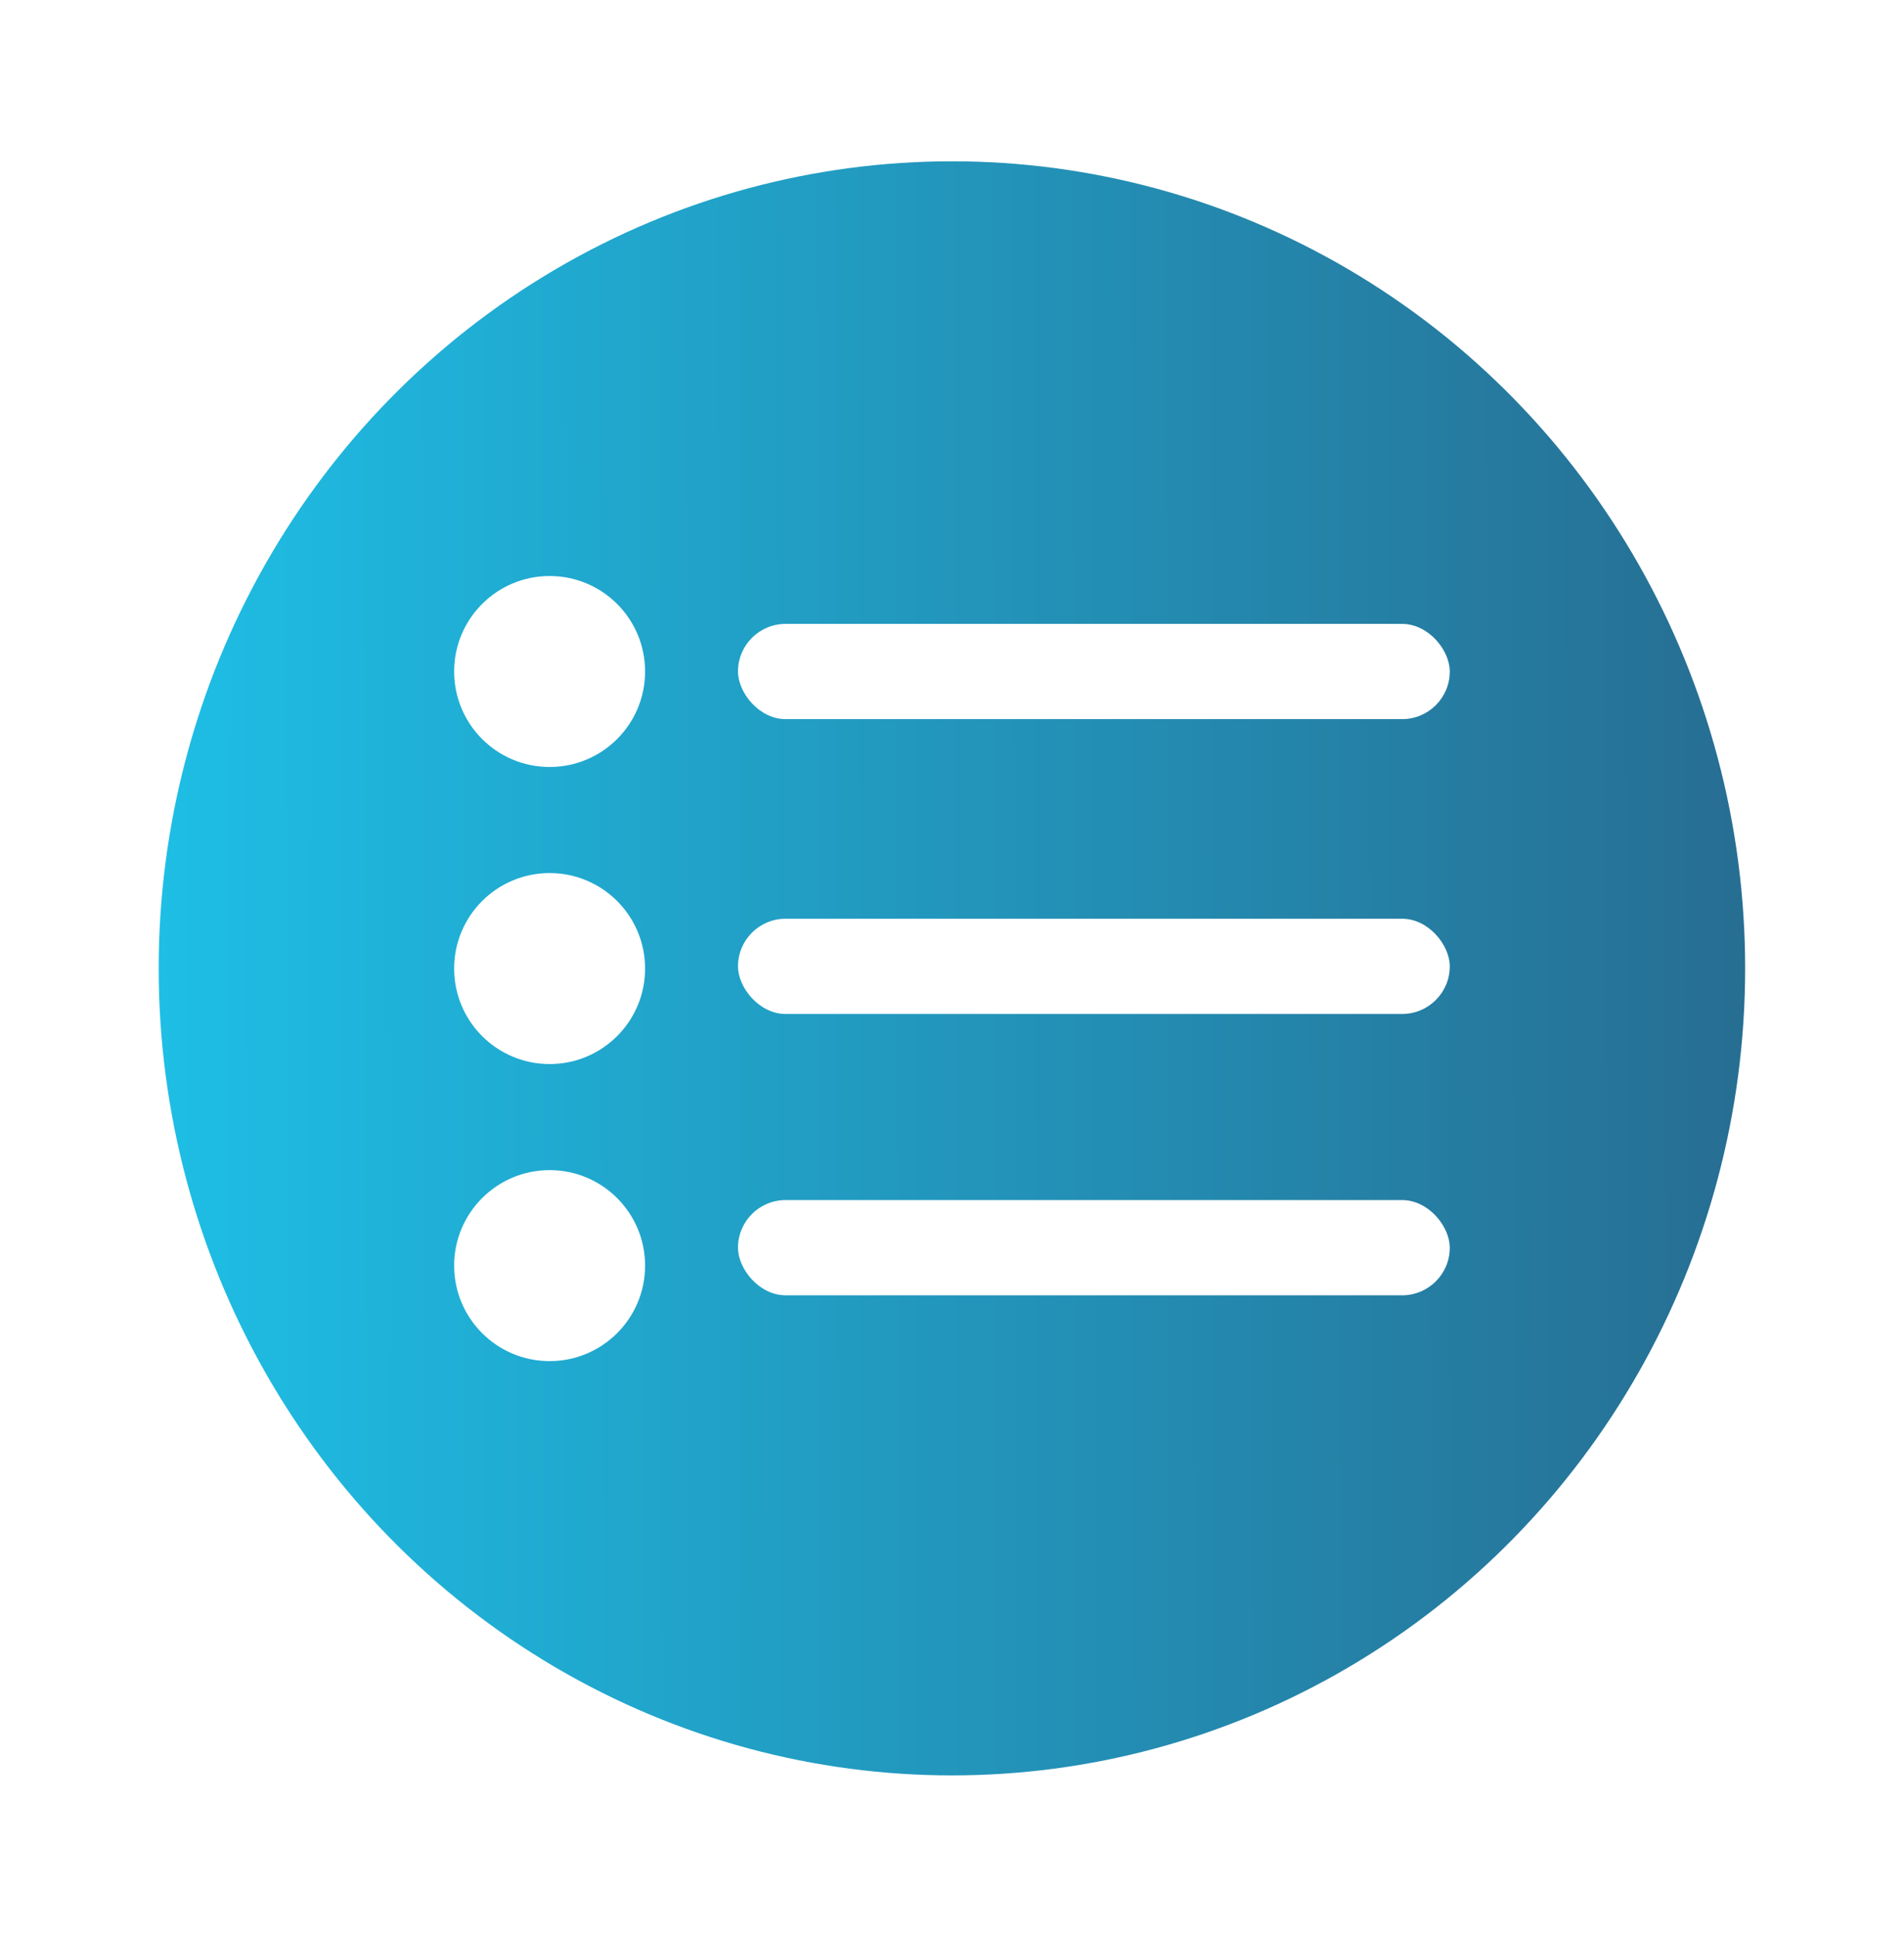
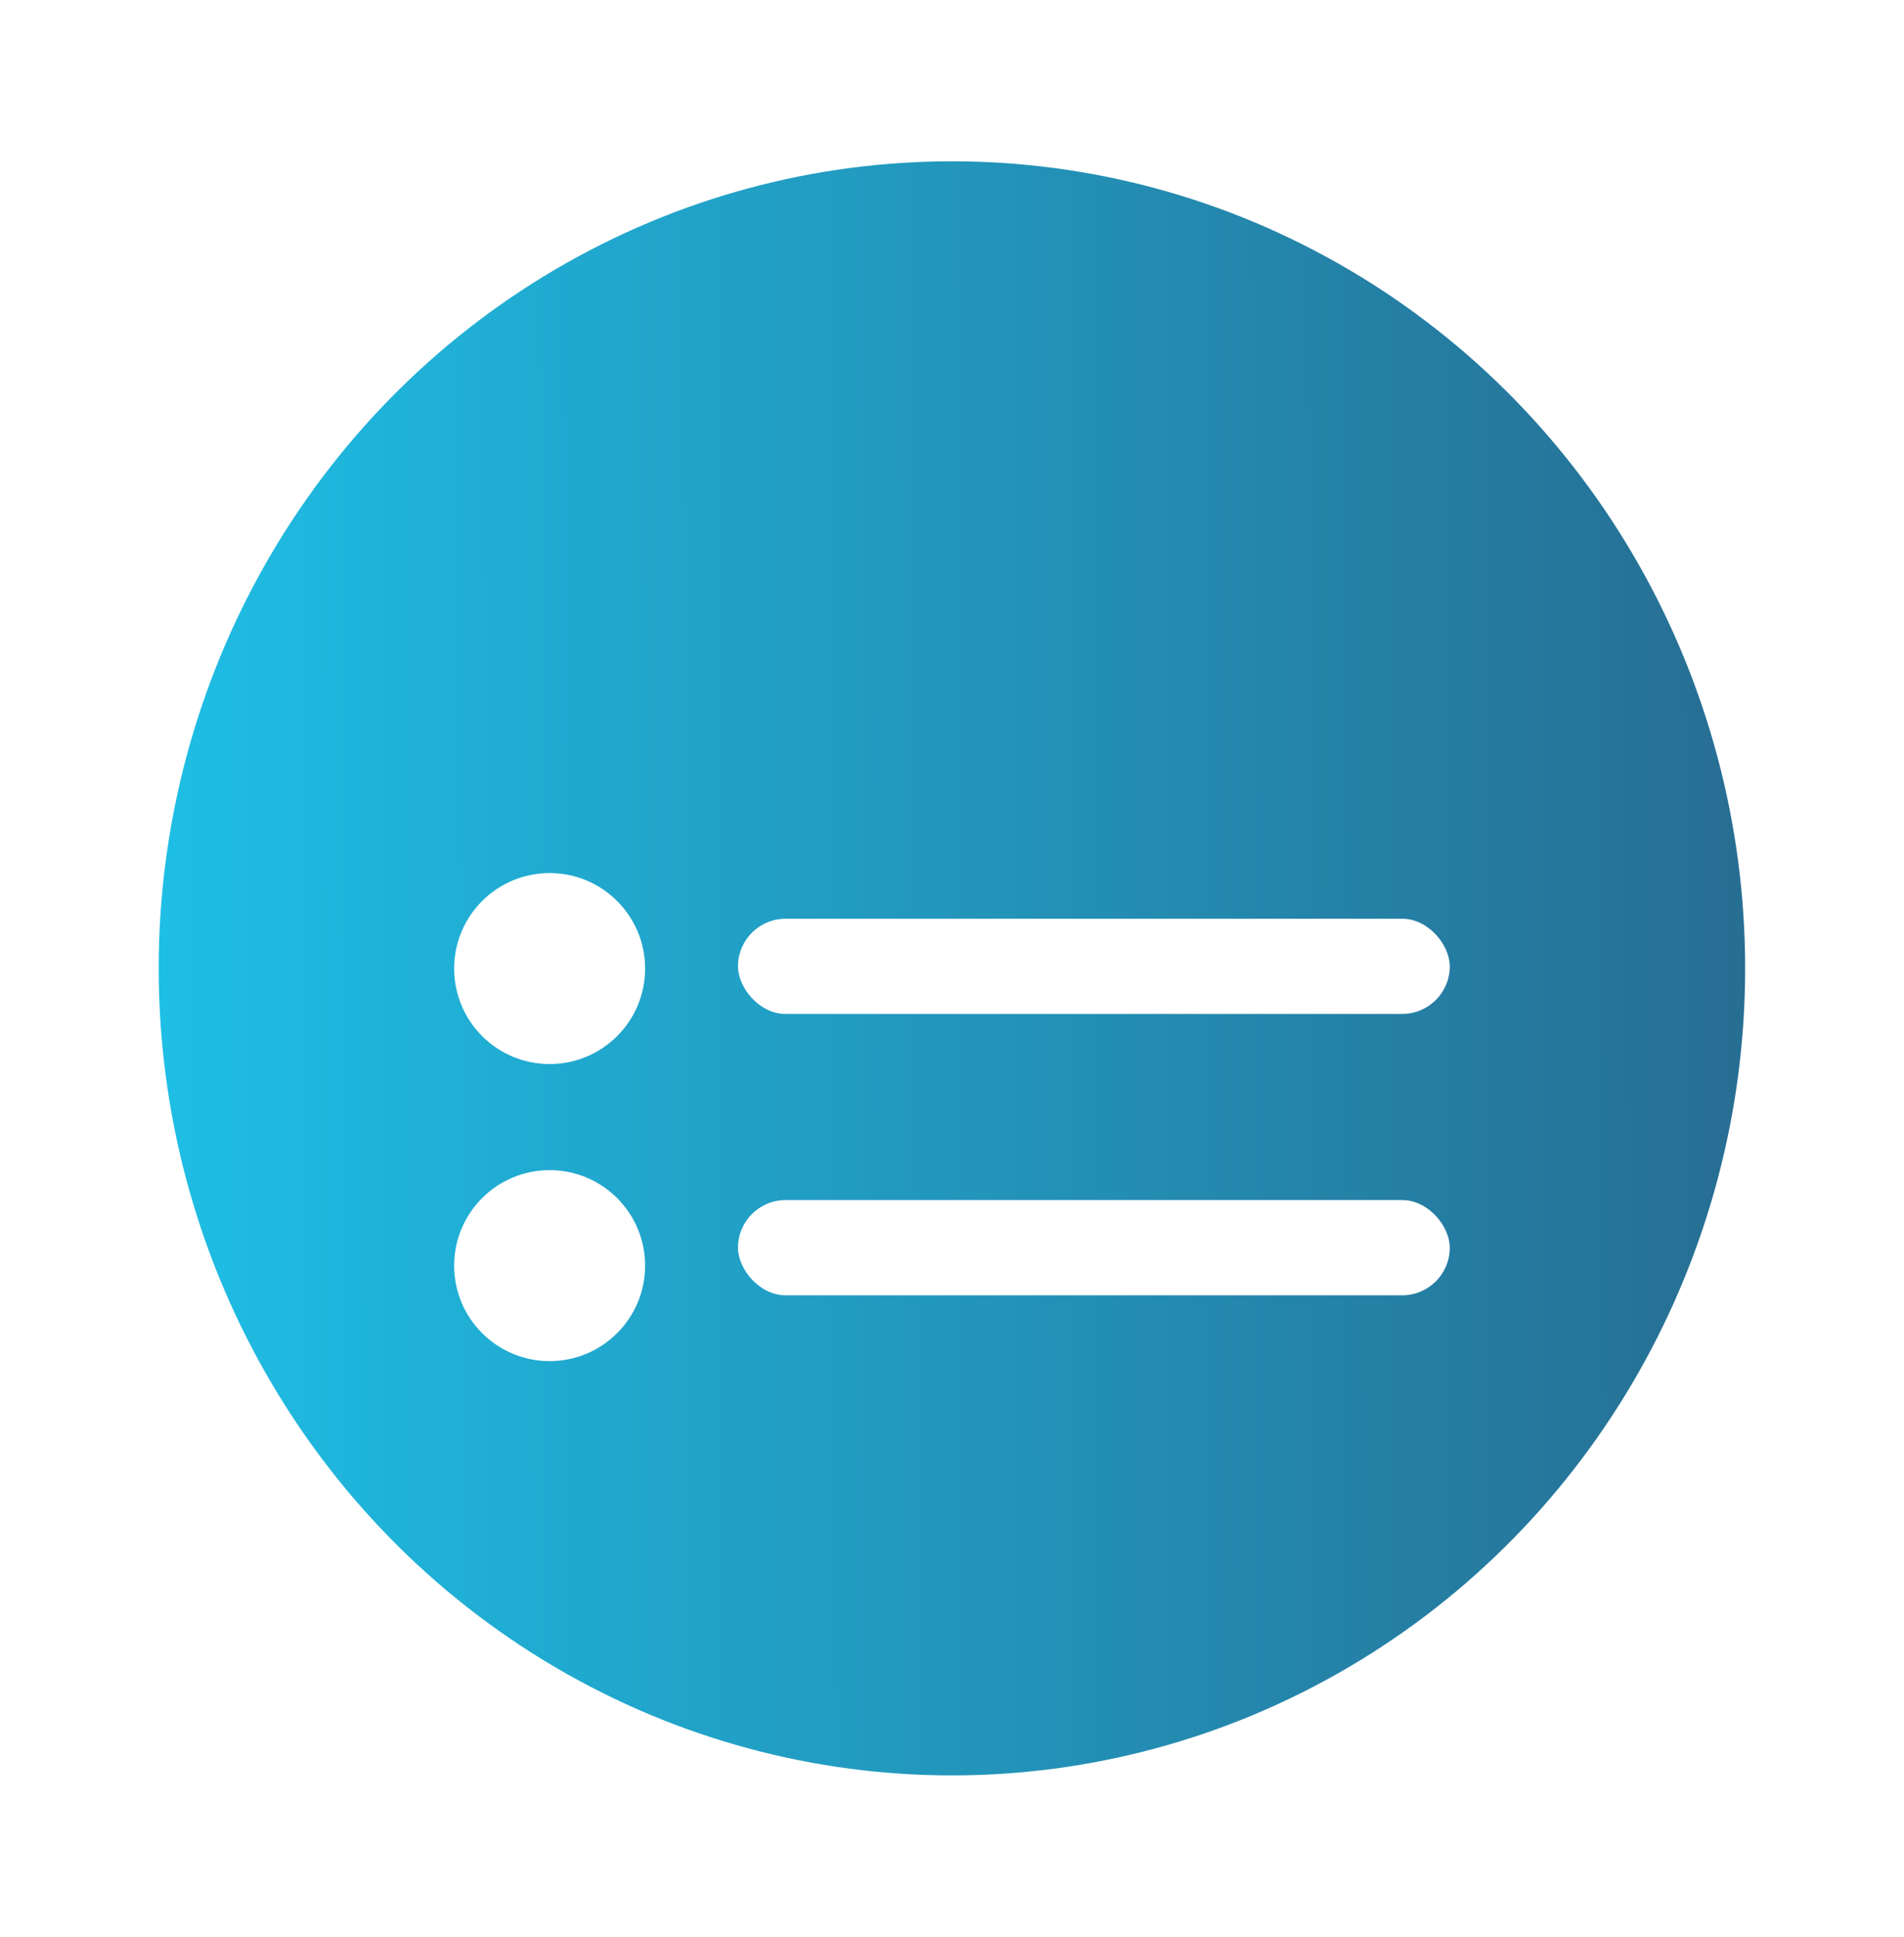
<svg xmlns="http://www.w3.org/2000/svg" width="150mm" height="152.59mm" version="1.1" viewBox="0 0 150 152.59">
  <defs>
    <linearGradient id="linearGradient1042" x1="103.97" x2="42.393" y1="78.814" y2="78.955" gradientTransform="translate(-49.611 -10.9)" gradientUnits="userSpaceOnUse">
      <stop stop-color="#276e93" offset="0" />
      <stop stop-color="#1ebee5" offset="1" />
    </linearGradient>
    <filter id="filter1283" color-interpolation-filters="sRGB">
      <feFlood flood-color="rgb(0,0,0)" flood-opacity=".757" result="flood" />
      <feComposite in="flood" in2="SourceGraphic" operator="in" result="composite1" />
      <feGaussianBlur in="composite1" result="blur" stdDeviation="1" />
      <feOffset dx="0" dy="0" result="offset" />
      <feComposite in="SourceGraphic" in2="offset" result="composite2" />
    </filter>
  </defs>
  <g>
    <ellipse transform="matrix(2.016 0 0 2.016 27.037 -61.638)" cx="23.788" cy="68.411" rx="30.998" ry="31.534" fill="url(#linearGradient1042)" filter="url(#filter1283)" />
    <g transform="translate(194.33 -1.895)" fill="#fff">
-       <rect x="-136.19" y="51.04" width="56.076" height="7.501" ry="3.751" />
-       <circle cx="-151.03" cy="54.79" r="7.522" />
      <circle cx="-151.03" cy="78.19" r="7.522" />
      <rect x="-136.19" y="74.265" width="56.076" height="7.501" ry="3.751" />
      <circle cx="-151.03" cy="101.59" r="7.522" />
      <rect x="-136.19" y="96.427" width="56.076" height="7.501" ry="3.751" />
    </g>
  </g>
</svg>